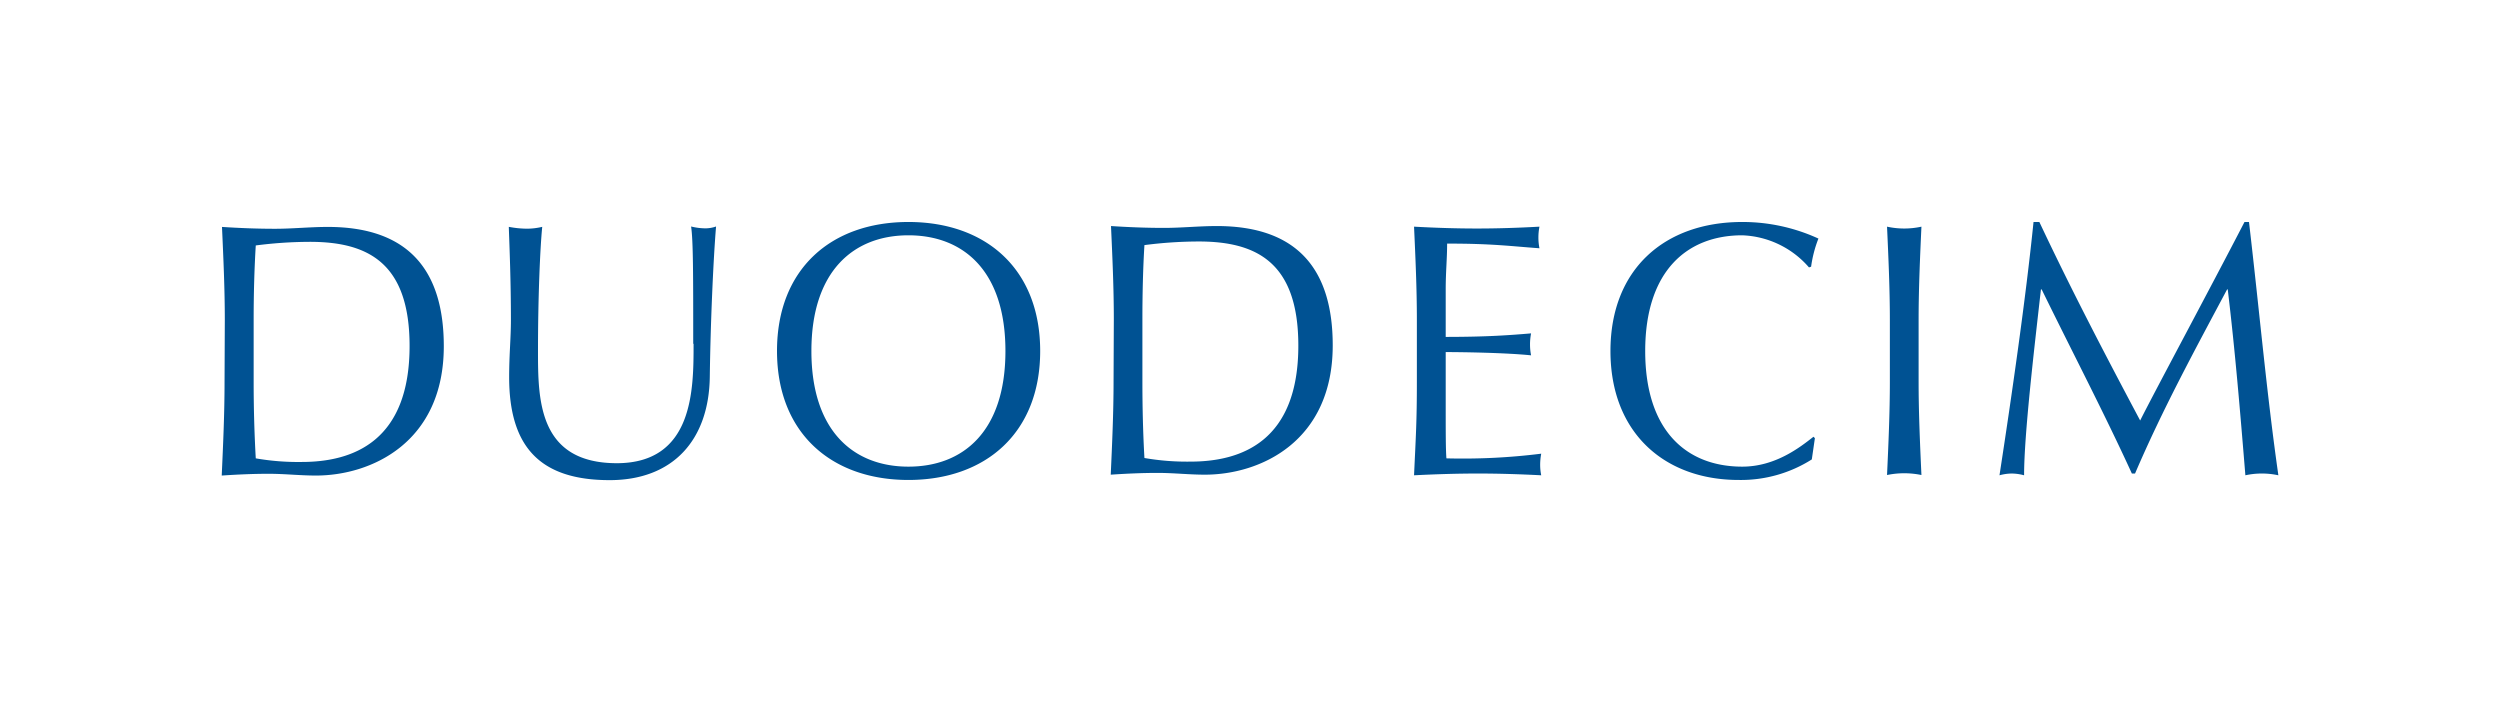
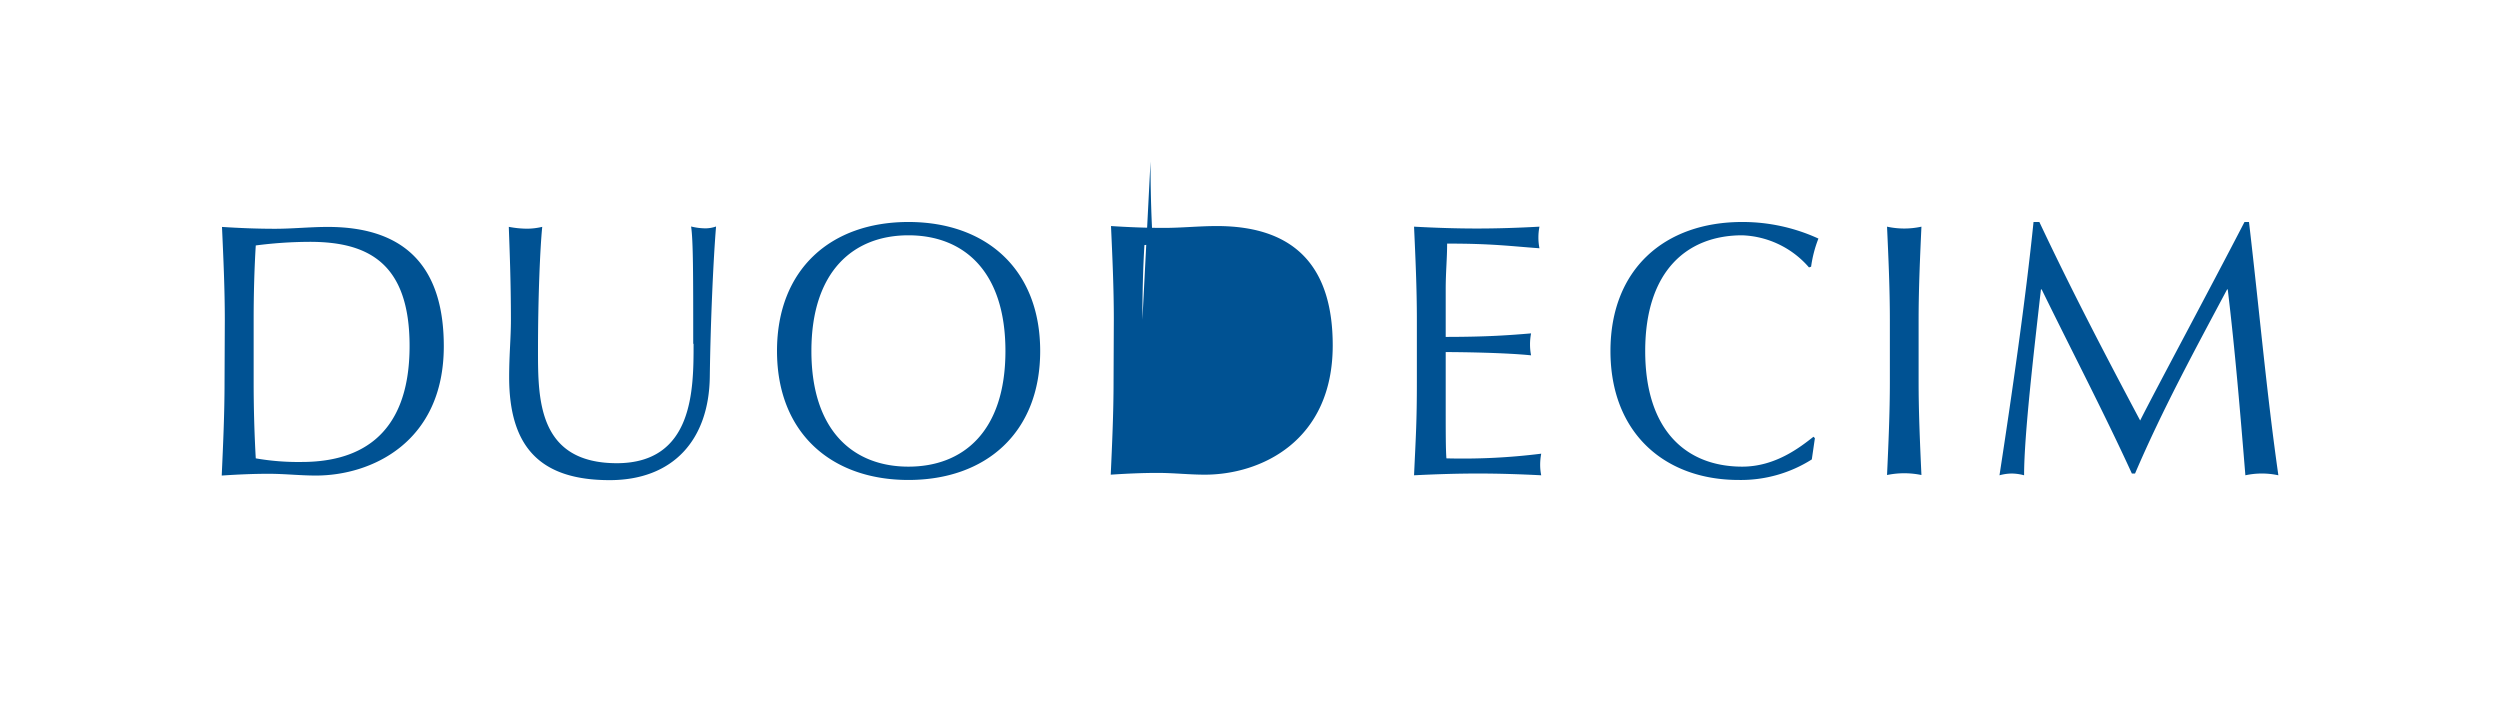
<svg xmlns="http://www.w3.org/2000/svg" id="Layer_1" data-name="Layer 1" viewBox="0 0 283.46 79.6">
  <defs>
    <style>.cls-1{fill:#005293;}</style>
  </defs>
-   <path class="cls-1" d="M230.57,25.17c-.88,8.66-2.47,19.69-3.86,28.72a5.49,5.49,0,0,1,1.39-.2,5.63,5.63,0,0,1,1.4.2c0-4.62,1.15-14.34,1.91-21.08h.08c3.46,7.07,7.13,14.1,10.23,20.88h.36c3.15-7.35,6.81-14.06,10.44-20.88h.07c.84,7,1.4,13.77,2,21.08a8.84,8.84,0,0,1,3.74,0C257,44.54,256.22,35.63,255,25.17h-.51c-3.91,7.56-10.24,19.33-11.83,22.51-4.06-7.64-7.81-14.83-11.43-22.51ZM214.28,36.28c0-3.51-.16-7.06-.32-10.58a9.16,9.16,0,0,0,3.9,0c-.16,3.52-.32,7.07-.32,10.58v7c0,3.51.16,7.07.32,10.58a9.61,9.61,0,0,0-3.9,0c.16-3.51.32-7.07.32-10.58Zm-8.5,13.4-.16-.16c-1.51,1.18-4.3,3.39-8.08,3.39-6.25,0-11-4-11-13.11s4.78-13.12,11-13.12a10.5,10.5,0,0,1,7.57,3.64l.24-.08a13.84,13.84,0,0,1,.83-3.19,20.62,20.62,0,0,0-8.64-1.88c-8.8,0-14.94,5.35-14.94,14.63s6.14,14.62,14.54,14.62a15,15,0,0,0,8.29-2.33ZM160.65,36.24c0-3.51-.16-7.06-.32-10.54,2.39.13,4.74.21,7.13.21s4.74-.08,7.09-.21a6.41,6.41,0,0,0-.12,1.23,6.23,6.23,0,0,0,.12,1.22c-3.34-.24-5.3-.53-10.47-.53,0,1.76-.16,3.19-.16,5.19s0,4.37,0,5.39c4.7,0,7.33-.2,9.68-.4a6.64,6.64,0,0,0-.12,1.26,6.41,6.41,0,0,0,.12,1.23c-2.75-.29-7.77-.37-9.68-.37,0,1,0,2,0,5.92,0,3.11,0,5.11.08,6.13a71.24,71.24,0,0,0,10.75-.53,6.83,6.83,0,0,0-.12,1.27,6,6,0,0,0,.12,1.18c-2.35-.12-4.74-.2-7.17-.2s-4.82.08-7.25.2c.21-4.54.32-6.12.32-10.62Zm-31.12,0c0-2.94.07-5.84.23-8.45a48.84,48.84,0,0,1,6.14-.41c6.53,0,11.31,2.33,11.31,11.81,0,10.78-6.37,13.15-12.23,13.15a28.12,28.12,0,0,1-5.22-.41c-.16-2.82-.23-5.76-.23-8.66Zm-3.27,7c0,3.51-.16,7.07-.32,10.58,1.8-.12,3.55-.2,5.34-.2s3.54.2,5.33.2c6.3,0,14.5-3.76,14.5-14.66,0-8.42-3.82-13.53-13.14-13.53-2,0-4,.21-6,.21s-4-.08-6-.21c.16,3.52.32,7.07.32,10.58ZM103,26.68c-6.21,0-11,4.05-11,13.12s4.78,13.11,11,13.11,11-4,11-13.11-4.78-13.12-11-13.12m0-1.51c8.8,0,14.94,5.35,14.94,14.63S111.76,54.42,103,54.42s-14.9-5.35-14.9-14.62S94.2,25.17,103,25.17M78.64,39c0,5.15,0,13.52-8.72,13.52C61,52.5,61,45.27,61,39.72c0-6,.24-11.61.48-14a7.5,7.5,0,0,1-1.72.21,11.27,11.27,0,0,1-2.07-.21c.08,2.37.24,6.09.24,10.58,0,2-.2,3.93-.2,6.46,0,7.92,3.51,11.68,11.39,11.68,7.17,0,11.28-4.53,11.36-11.76.08-6,.39-13.16.71-17a3.63,3.63,0,0,1-1.19.21,6.82,6.82,0,0,1-1.64-.21c.24,1.6.24,5.52.24,13.28M28.76,43.31c0,2.9.08,5.84.24,8.66a27.92,27.92,0,0,0,5.21.41c5.86,0,12.23-2.37,12.23-13.15,0-9.48-4.78-11.81-11.31-11.81a48.53,48.53,0,0,0-6.13.41c-.16,2.61-.24,5.51-.24,8.45Zm-3.27-7c0-3.51-.16-7.06-.32-10.58,2,.13,4,.21,6,.21s4-.21,6-.21c9.32,0,13.15,5.11,13.15,13.53,0,10.9-8.21,14.66-14.5,14.66-1.8,0-3.55-.2-5.34-.2s-3.54.08-5.34.2c.16-3.51.32-7.07.32-10.58Z" />
+   <path class="cls-1" d="M230.57,25.17c-.88,8.66-2.47,19.69-3.86,28.72a5.49,5.49,0,0,1,1.39-.2,5.63,5.63,0,0,1,1.4.2c0-4.62,1.15-14.34,1.91-21.08h.08c3.46,7.07,7.13,14.1,10.23,20.88h.36c3.15-7.35,6.81-14.06,10.44-20.88h.07c.84,7,1.4,13.77,2,21.08a8.84,8.84,0,0,1,3.74,0C257,44.54,256.22,35.63,255,25.17h-.51c-3.91,7.56-10.24,19.33-11.83,22.51-4.06-7.64-7.81-14.83-11.43-22.51ZM214.28,36.28c0-3.51-.16-7.06-.32-10.58a9.16,9.16,0,0,0,3.9,0c-.16,3.52-.32,7.07-.32,10.58v7c0,3.51.16,7.07.32,10.58a9.61,9.61,0,0,0-3.9,0c.16-3.51.32-7.07.32-10.58Zm-8.5,13.4-.16-.16c-1.51,1.18-4.3,3.39-8.08,3.39-6.25,0-11-4-11-13.11s4.78-13.12,11-13.12a10.5,10.5,0,0,1,7.57,3.64l.24-.08a13.84,13.84,0,0,1,.83-3.19,20.62,20.62,0,0,0-8.64-1.88c-8.8,0-14.94,5.35-14.94,14.63s6.14,14.62,14.54,14.62a15,15,0,0,0,8.29-2.33ZM160.65,36.24c0-3.51-.16-7.06-.32-10.54,2.39.13,4.74.21,7.13.21s4.74-.08,7.09-.21a6.41,6.41,0,0,0-.12,1.23,6.23,6.23,0,0,0,.12,1.22c-3.34-.24-5.3-.53-10.47-.53,0,1.76-.16,3.19-.16,5.19s0,4.37,0,5.39c4.7,0,7.33-.2,9.68-.4a6.64,6.64,0,0,0-.12,1.26,6.41,6.41,0,0,0,.12,1.23c-2.75-.29-7.77-.37-9.68-.37,0,1,0,2,0,5.92,0,3.11,0,5.11.08,6.13a71.24,71.24,0,0,0,10.75-.53,6.83,6.83,0,0,0-.12,1.27,6,6,0,0,0,.12,1.18c-2.35-.12-4.74-.2-7.17-.2s-4.82.08-7.25.2c.21-4.54.32-6.12.32-10.62Zm-31.12,0c0-2.94.07-5.84.23-8.45a48.84,48.84,0,0,1,6.14-.41a28.12,28.12,0,0,1-5.22-.41c-.16-2.82-.23-5.76-.23-8.66Zm-3.27,7c0,3.51-.16,7.07-.32,10.58,1.8-.12,3.55-.2,5.34-.2s3.54.2,5.33.2c6.3,0,14.5-3.76,14.5-14.66,0-8.42-3.82-13.53-13.14-13.53-2,0-4,.21-6,.21s-4-.08-6-.21c.16,3.52.32,7.07.32,10.58ZM103,26.68c-6.21,0-11,4.05-11,13.12s4.78,13.11,11,13.11,11-4,11-13.11-4.78-13.12-11-13.12m0-1.51c8.8,0,14.94,5.35,14.94,14.63S111.76,54.42,103,54.42s-14.9-5.35-14.9-14.62S94.2,25.17,103,25.17M78.64,39c0,5.15,0,13.52-8.72,13.52C61,52.5,61,45.27,61,39.72c0-6,.24-11.61.48-14a7.5,7.5,0,0,1-1.72.21,11.27,11.27,0,0,1-2.07-.21c.08,2.37.24,6.09.24,10.58,0,2-.2,3.93-.2,6.46,0,7.92,3.51,11.68,11.39,11.68,7.17,0,11.28-4.53,11.36-11.76.08-6,.39-13.16.71-17a3.63,3.63,0,0,1-1.19.21,6.82,6.82,0,0,1-1.64-.21c.24,1.6.24,5.52.24,13.28M28.76,43.31c0,2.9.08,5.84.24,8.66a27.92,27.92,0,0,0,5.21.41c5.86,0,12.23-2.37,12.23-13.15,0-9.48-4.78-11.81-11.31-11.81a48.53,48.53,0,0,0-6.13.41c-.16,2.61-.24,5.51-.24,8.45Zm-3.27-7c0-3.51-.16-7.06-.32-10.58,2,.13,4,.21,6,.21s4-.21,6-.21c9.32,0,13.15,5.11,13.15,13.53,0,10.9-8.21,14.66-14.5,14.66-1.8,0-3.55-.2-5.34-.2s-3.54.08-5.34.2c.16-3.51.32-7.07.32-10.58Z" />
</svg>